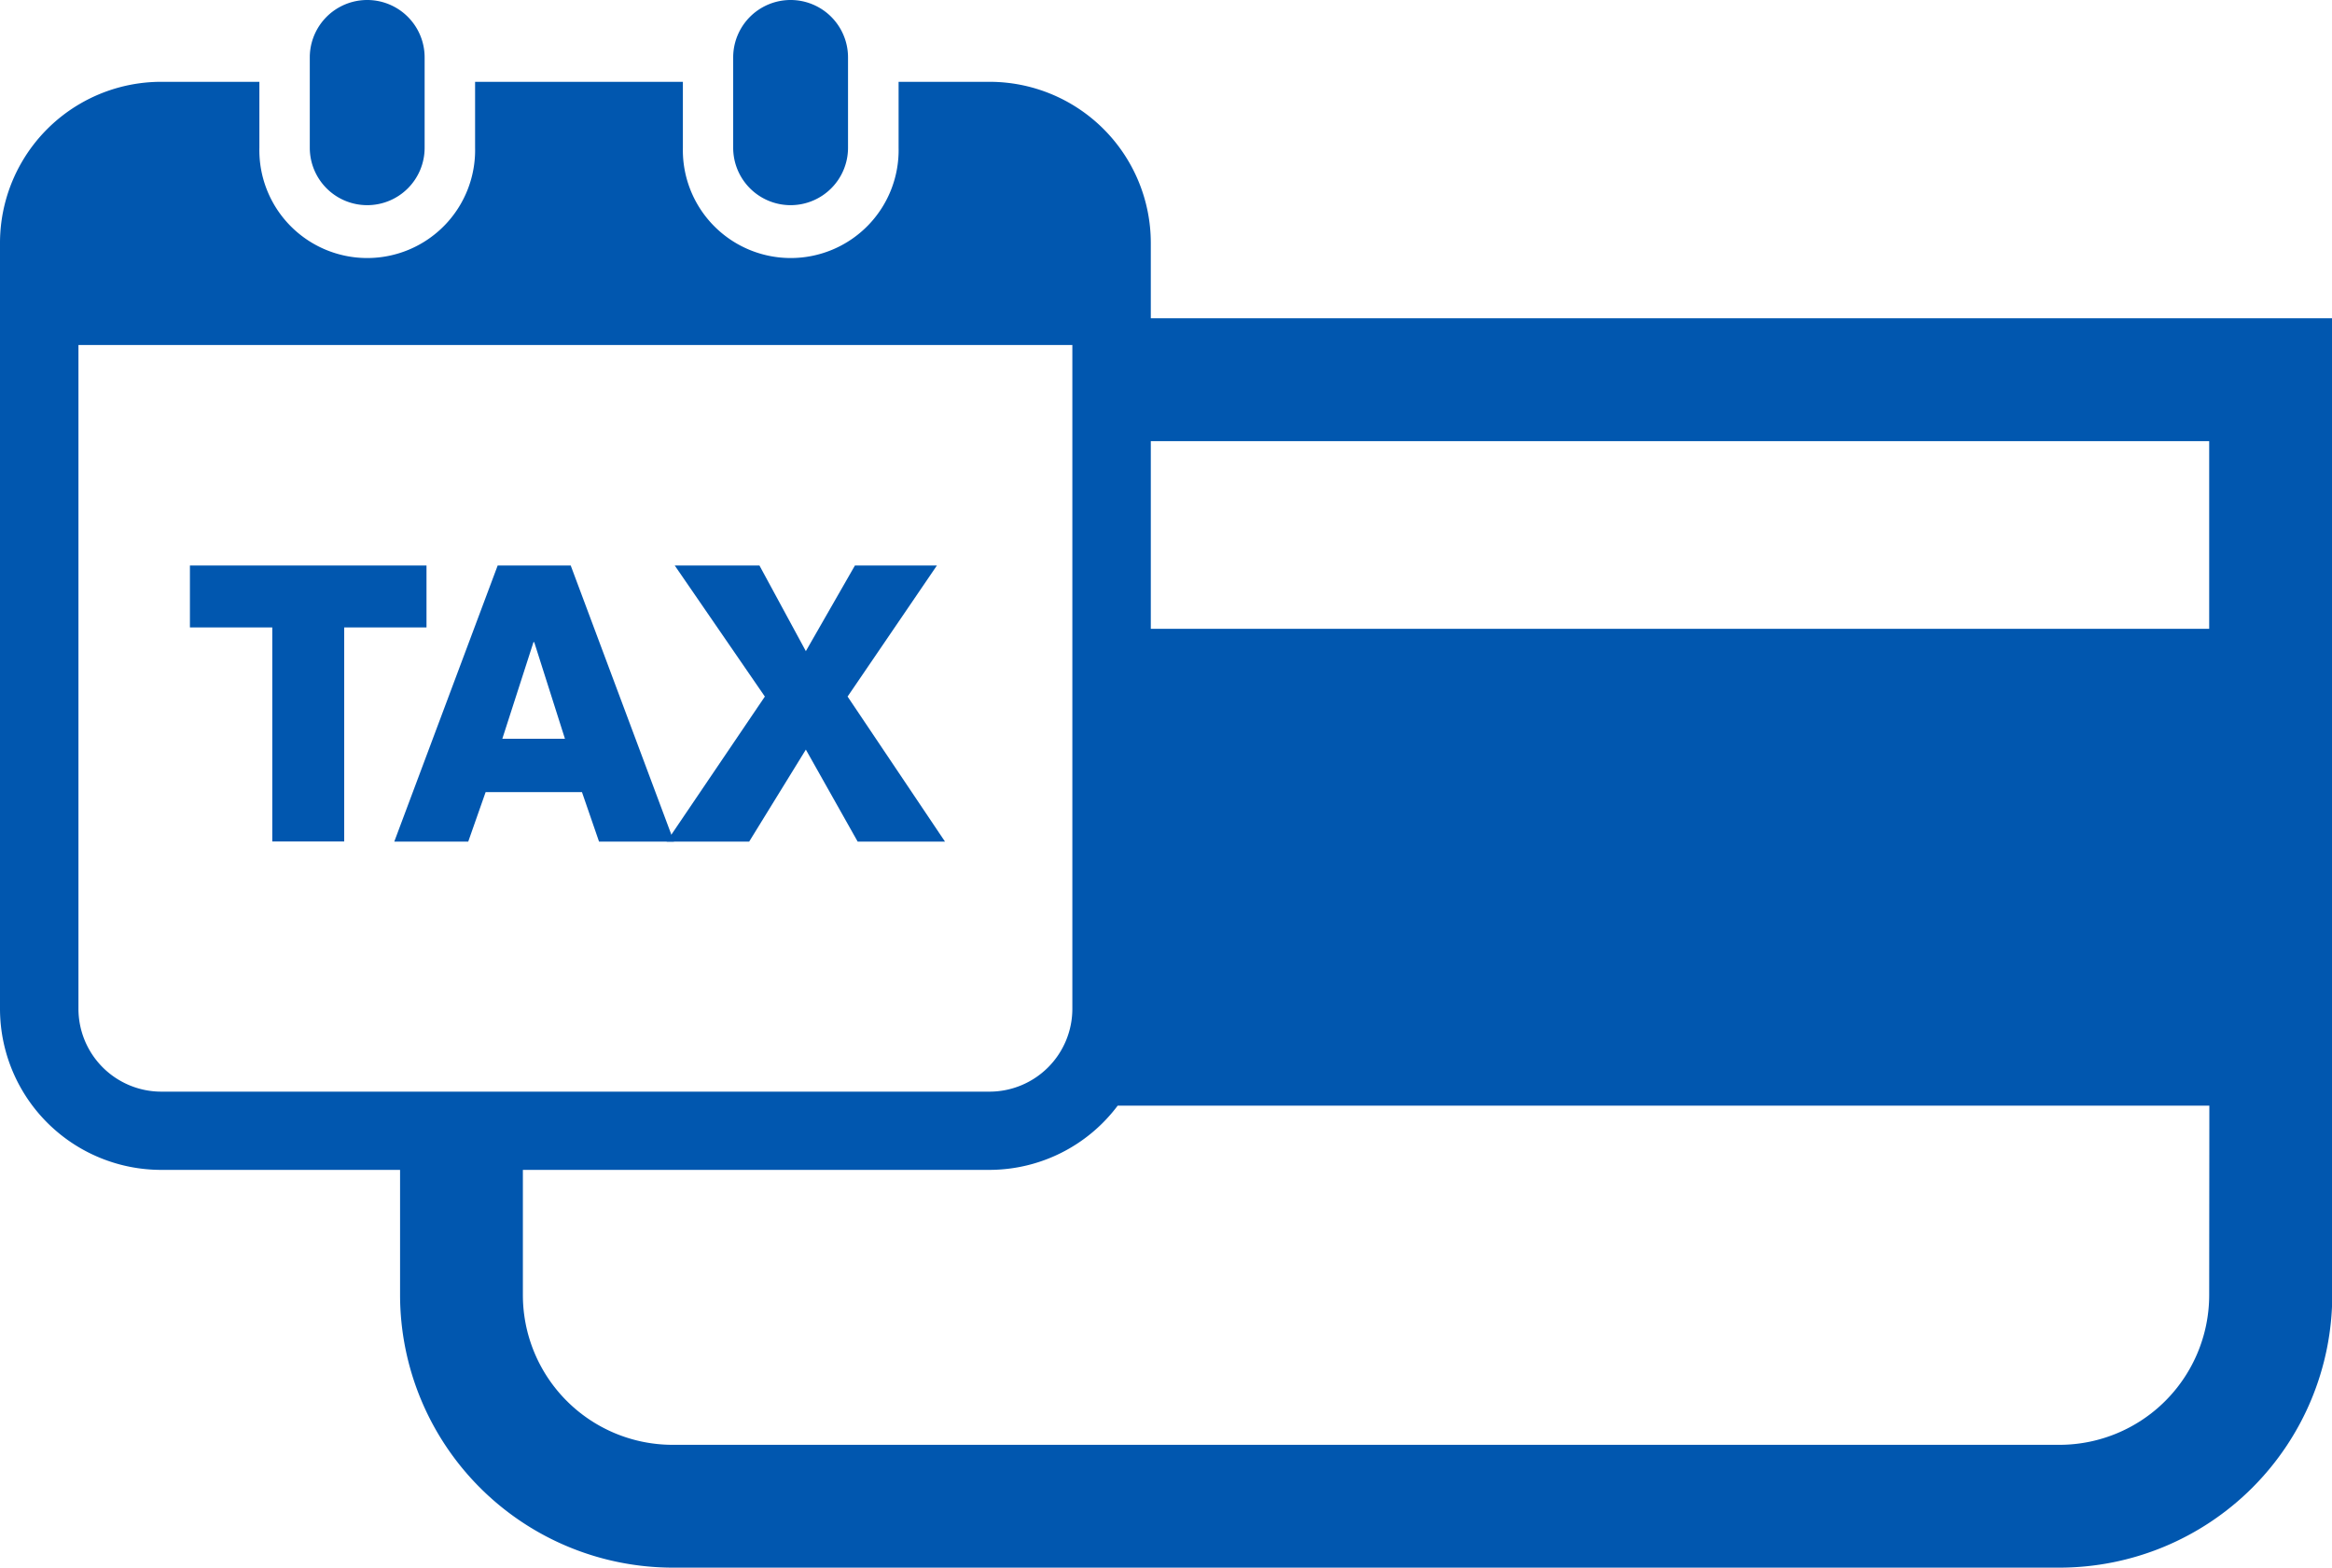
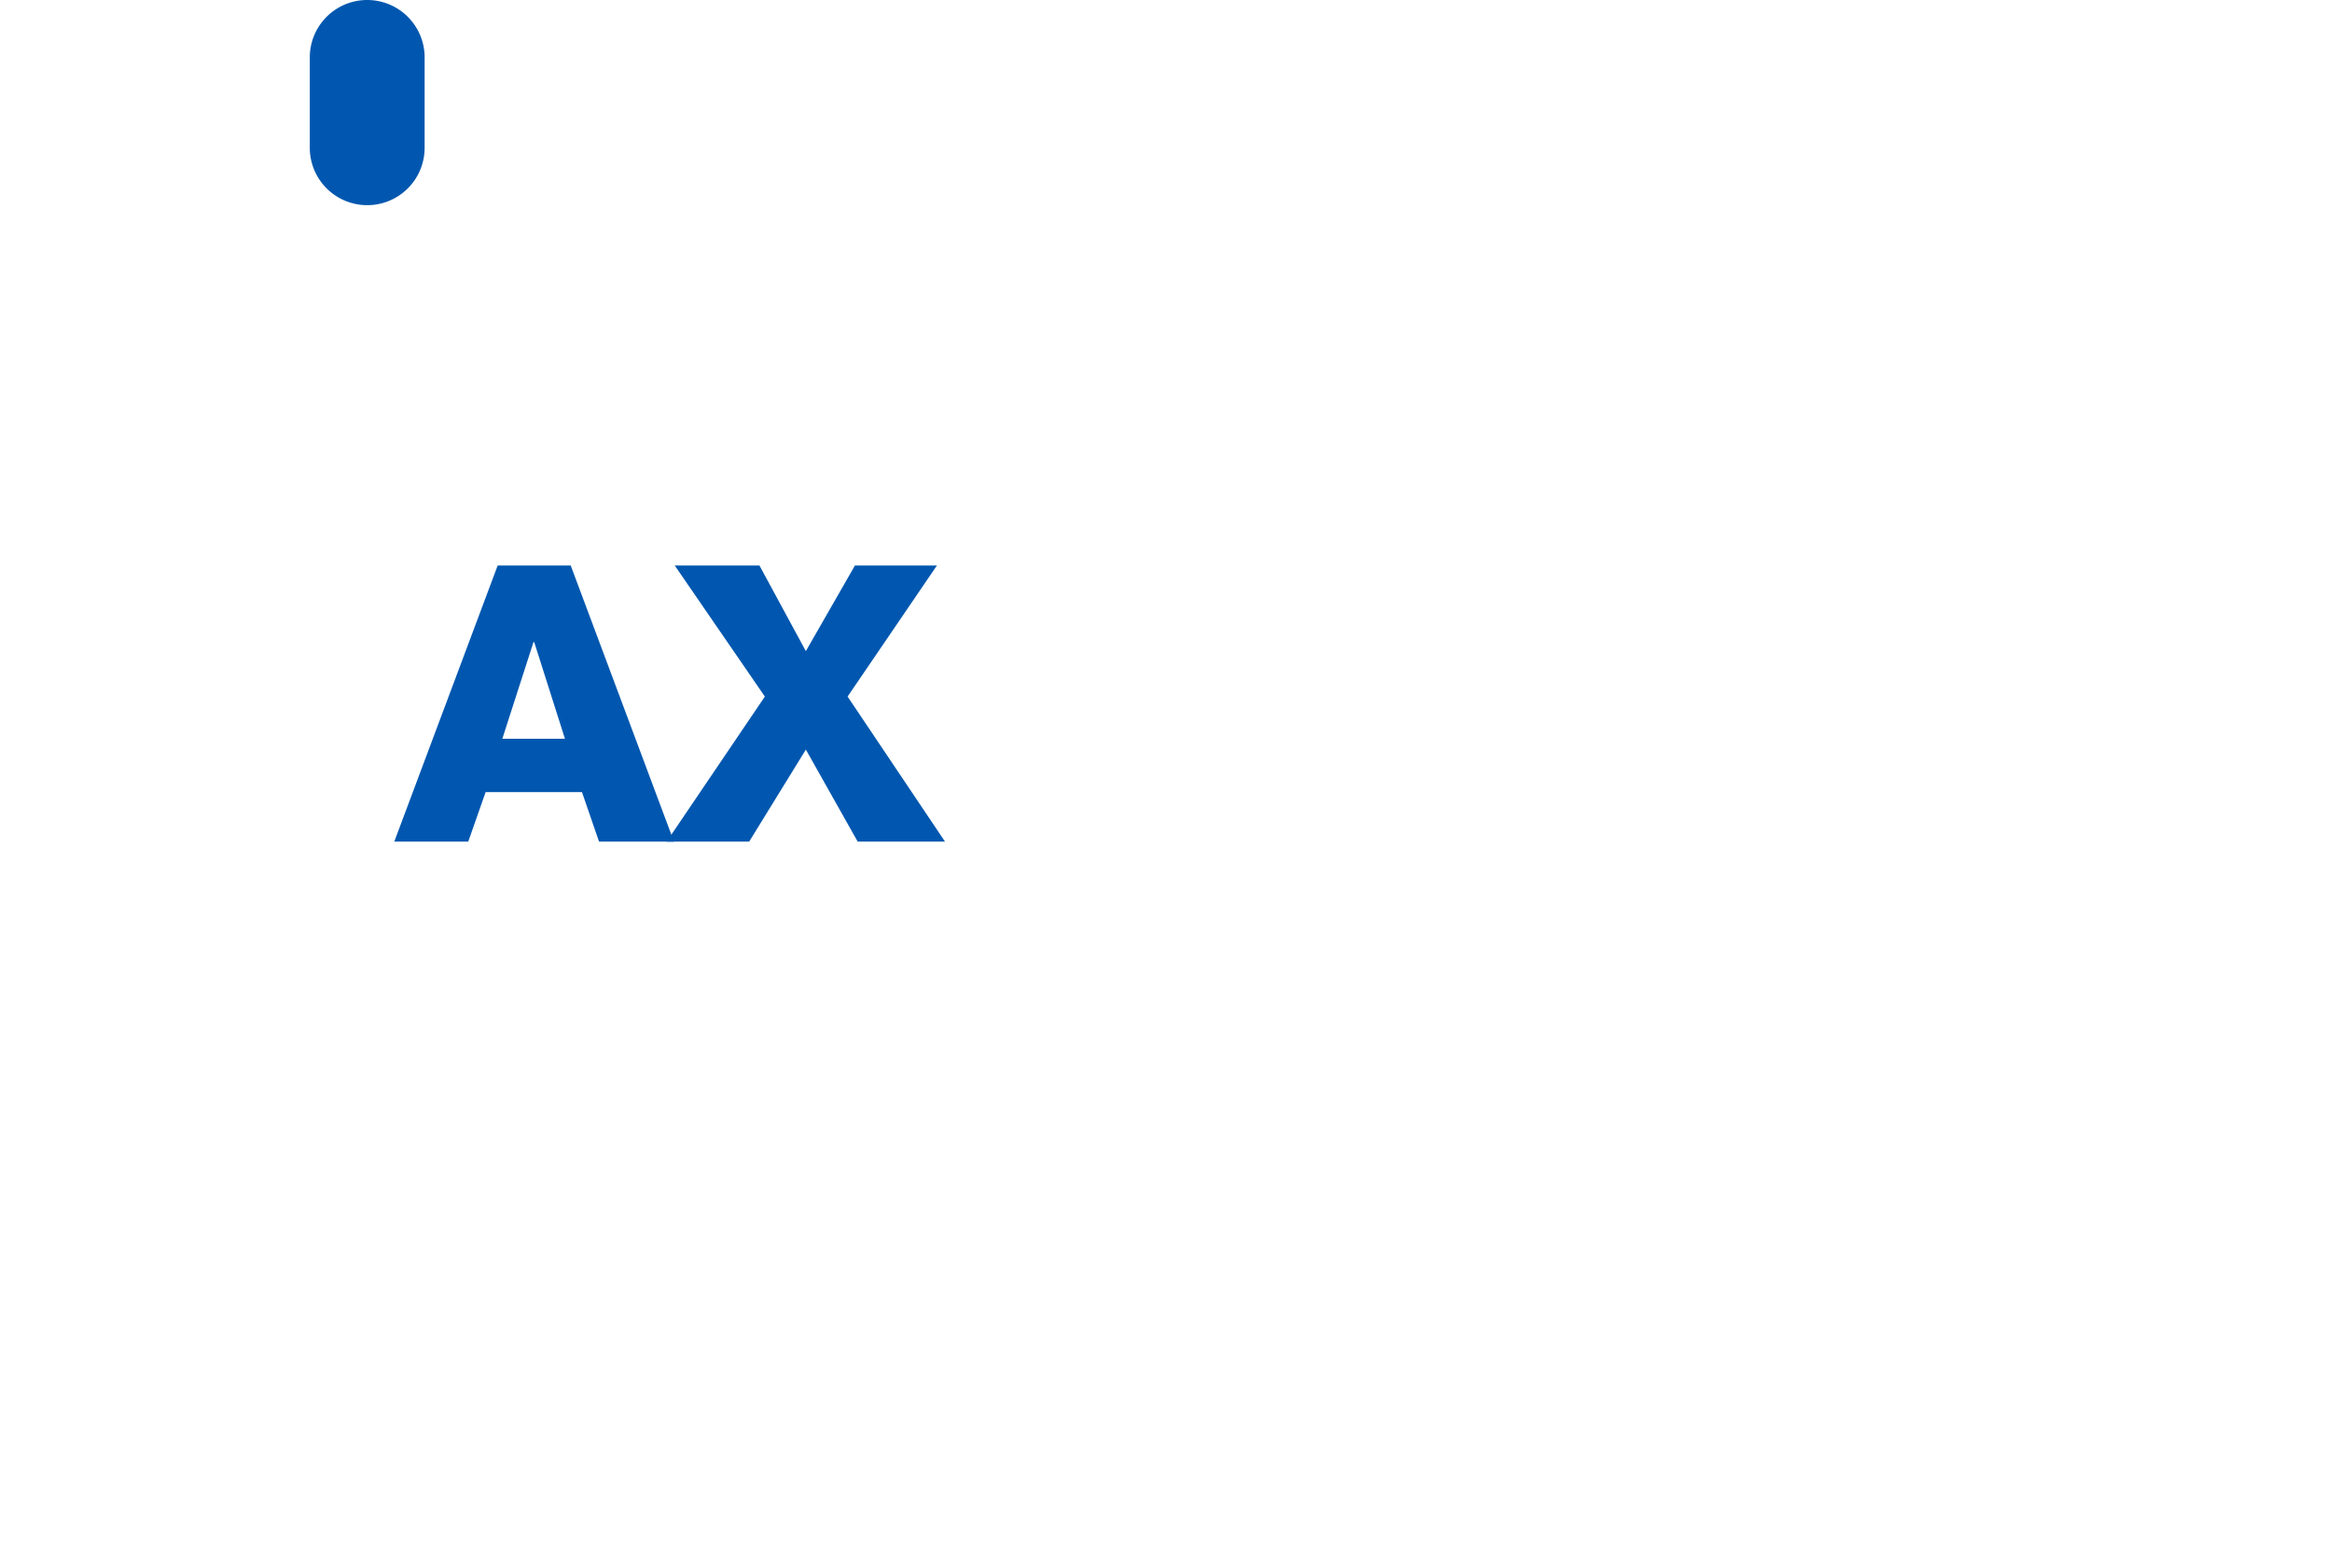
<svg xmlns="http://www.w3.org/2000/svg" viewBox="0 0 43.578 29.296">
  <defs>
    <style>.cls-1{fill:#0157af;}</style>
  </defs>
  <title>i_bkouza_tax</title>
  <g id="_1" data-name="1">
-     <path class="cls-1" d="M21.505,5.948V4.542a3.013,3.013,0,0,0-3.013-3.013h-1.7V2.761a2.016,2.016,0,1,1-4.031,0V1.529H8.878V2.761a2.016,2.016,0,1,1-4.031,0V1.529H3.014A3.013,3.013,0,0,0,0,4.542V18.849a3.013,3.013,0,0,0,3.014,3.013H7.476V24.2a5.1,5.1,0,0,0,5.1,5.095H38.483a5.1,5.1,0,0,0,5.1-5.095V5.948ZM1.466,18.849V6.447H20.039v12.4A1.549,1.549,0,0,1,18.492,20.4H3.014A1.549,1.549,0,0,1,1.466,18.849ZM41.283,24.2a2.8,2.8,0,0,1-2.8,2.8H12.571a2.8,2.8,0,0,1-2.8-2.8V21.862h8.721a3,3,0,0,0,2.394-1.2h20.4Zm0-12.449H21.505V8.244H41.283Z" />
    <path class="cls-1" d="M6.863,3.834A1.072,1.072,0,0,0,7.935,2.761V1.073a1.073,1.073,0,1,0-2.146,0V2.761A1.073,1.073,0,0,0,6.863,3.834Z" />
-     <path class="cls-1" d="M14.774,3.834a1.073,1.073,0,0,0,1.073-1.073V1.073a1.073,1.073,0,1,0-2.146,0V2.761A1.073,1.073,0,0,0,14.774,3.834Z" />
-     <path class="cls-1" d="M7.97,11.725H6.432v4H5.088v-4H3.549V10.568H7.97Z" />
    <path class="cls-1" d="M9.3,10.568h1.365l1.929,5.159h-1.4l-.319-.925h-1.8l-.325.925H7.368Zm.087,3.237h1.17L9.983,12H9.969Z" />
    <path class="cls-1" d="M14.293,13.017l-1.684-2.449h1.583l.867,1.6.917-1.6h1.532l-1.669,2.449,1.82,2.71H16.027l-.968-1.719L14,15.727H12.458Z" />
  </g>
</svg>